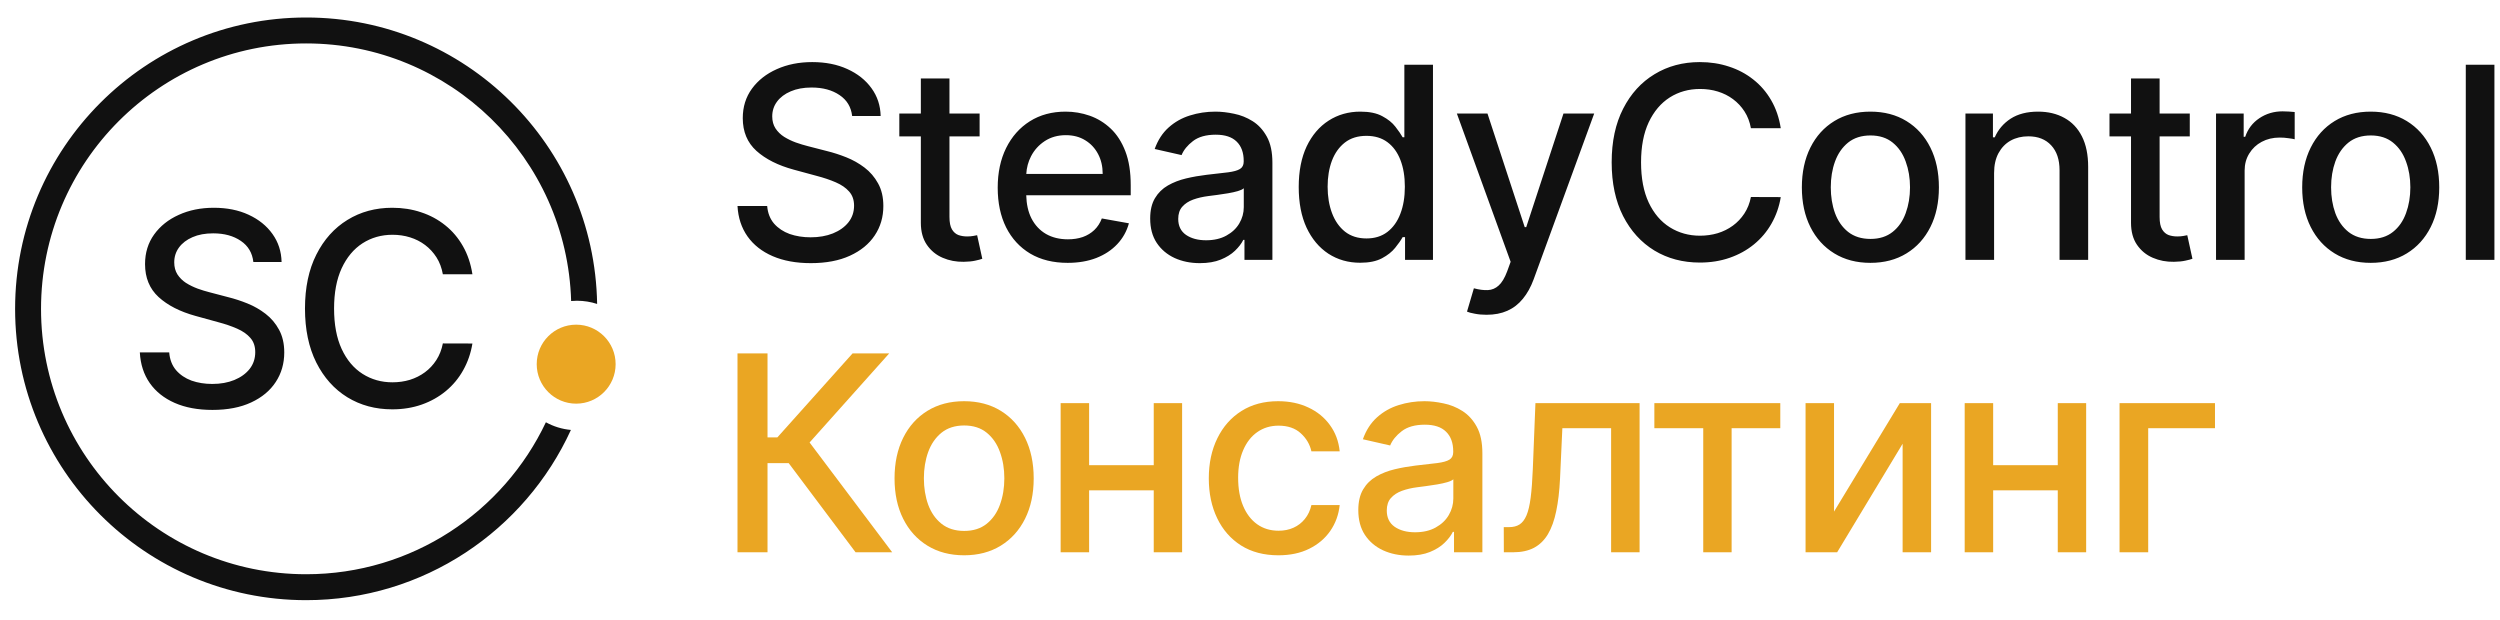
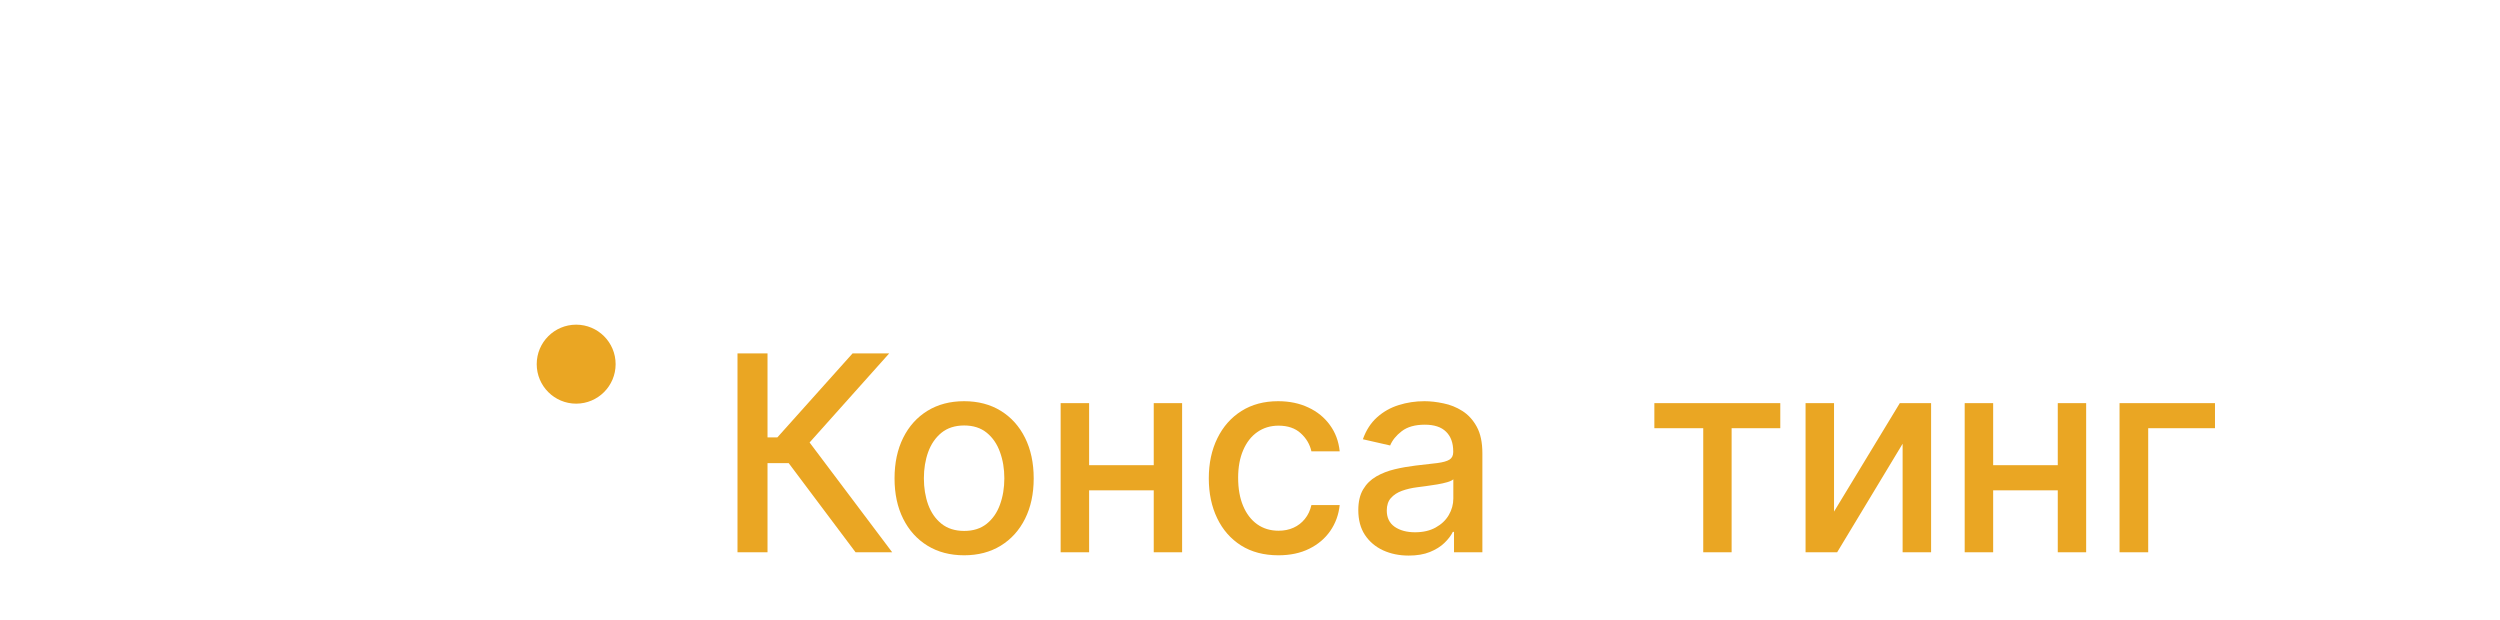
<svg xmlns="http://www.w3.org/2000/svg" width="121" height="30" viewBox="0 0 121 30" fill="none">
  <g clip-path="url(#clip0_2832_369)">
-     <path fill-rule="evenodd" clip-rule="evenodd" d="M26.421 20.438C24.364 24.786 19.941 27.793 14.817 27.793C7.731 27.793 1.986 22.043 1.986 14.948C1.986 7.853 7.731 2.102 14.817 2.102C21.777 2.102 27.443 7.649 27.643 14.569C27.736 14.56 27.83 14.556 27.925 14.556C28.266 14.556 28.594 14.611 28.901 14.711C28.775 7.033 22.518 0.847 14.817 0.847C7.038 0.847 0.731 7.16 0.731 14.948C0.731 22.735 7.038 29.048 14.817 29.048C20.507 29.048 25.41 25.671 27.632 20.809C27.196 20.769 26.786 20.639 26.421 20.438ZM40.633 4.601C40.991 4.841 41.194 5.179 41.244 5.615H42.624C42.612 5.108 42.464 4.659 42.18 4.269C41.895 3.875 41.507 3.566 41.012 3.342C40.521 3.117 39.955 3.005 39.312 3.005C38.676 3.005 38.105 3.119 37.599 3.346C37.092 3.571 36.691 3.886 36.394 4.292C36.098 4.698 35.95 5.173 35.95 5.717C35.95 6.375 36.17 6.903 36.612 7.303C37.057 7.703 37.659 8.006 38.419 8.212L39.539 8.516C39.879 8.605 40.183 8.708 40.452 8.825C40.724 8.942 40.938 9.089 41.096 9.268C41.256 9.446 41.337 9.675 41.337 9.955C41.337 10.262 41.245 10.531 41.063 10.762C40.881 10.989 40.631 11.168 40.313 11.297C39.998 11.423 39.638 11.486 39.234 11.486C38.866 11.486 38.528 11.432 38.219 11.325C37.914 11.214 37.662 11.046 37.464 10.822C37.27 10.594 37.159 10.31 37.131 9.969H35.695C35.726 10.537 35.888 11.029 36.181 11.444C36.474 11.856 36.881 12.175 37.399 12.399C37.918 12.623 38.533 12.736 39.243 12.736C39.984 12.736 40.616 12.616 41.138 12.376C41.662 12.136 42.062 11.809 42.337 11.394C42.615 10.979 42.754 10.504 42.754 9.969C42.754 9.544 42.669 9.18 42.499 8.876C42.332 8.571 42.113 8.316 41.842 8.11C41.57 7.904 41.275 7.738 40.957 7.612C40.639 7.486 40.328 7.386 40.026 7.312L39.099 7.073C38.914 7.026 38.721 6.968 38.52 6.897C38.32 6.824 38.131 6.733 37.955 6.625C37.782 6.515 37.642 6.378 37.534 6.215C37.429 6.052 37.376 5.858 37.376 5.634C37.376 5.366 37.453 5.128 37.608 4.919C37.765 4.707 37.986 4.541 38.27 4.421C38.554 4.298 38.891 4.236 39.28 4.236C39.823 4.236 40.274 4.358 40.633 4.601ZM47.413 6.602V5.495H45.954V3.798H44.569V5.495H43.527V6.602H44.569V10.785C44.569 11.212 44.667 11.567 44.861 11.85C45.056 12.133 45.31 12.342 45.626 12.477C45.941 12.613 46.28 12.677 46.645 12.671C46.867 12.668 47.052 12.649 47.2 12.616C47.349 12.585 47.463 12.554 47.543 12.524L47.293 11.384C47.247 11.394 47.182 11.406 47.098 11.421C47.015 11.437 46.918 11.444 46.807 11.444C46.655 11.444 46.515 11.421 46.385 11.375C46.258 11.326 46.155 11.235 46.075 11.103C45.995 10.968 45.954 10.767 45.954 10.499V6.602H47.413ZM51.675 12.722C50.974 12.722 50.37 12.573 49.863 12.274C49.36 11.973 48.971 11.55 48.696 11.006C48.424 10.459 48.289 9.818 48.289 9.083C48.289 8.358 48.424 7.718 48.696 7.165C48.971 6.611 49.354 6.179 49.845 5.869C50.339 5.558 50.916 5.403 51.577 5.403C51.979 5.403 52.368 5.469 52.745 5.601C53.121 5.734 53.459 5.941 53.759 6.224C54.058 6.507 54.295 6.874 54.468 7.326C54.641 7.775 54.727 8.321 54.727 8.963V9.452H49.67C49.681 9.884 49.764 10.254 49.919 10.564C50.089 10.896 50.325 11.149 50.628 11.325C50.93 11.497 51.284 11.583 51.688 11.583C51.951 11.583 52.19 11.546 52.406 11.472C52.623 11.395 52.809 11.281 52.967 11.131C53.124 10.98 53.245 10.794 53.328 10.573L54.639 10.808C54.534 11.192 54.346 11.529 54.074 11.818C53.805 12.104 53.467 12.327 53.059 12.487C52.655 12.643 52.193 12.722 51.675 12.722ZM49.901 7.566C49.765 7.83 49.689 8.115 49.672 8.419H53.37C53.37 8.056 53.296 7.735 53.147 7.455C52.999 7.173 52.791 6.95 52.522 6.787C52.257 6.624 51.945 6.542 51.587 6.542C51.197 6.542 50.858 6.638 50.567 6.828C50.28 7.016 50.058 7.262 49.901 7.566ZM56.85 12.487C57.215 12.653 57.622 12.736 58.073 12.736C58.465 12.736 58.802 12.679 59.083 12.565C59.364 12.451 59.594 12.308 59.773 12.136C59.952 11.964 60.087 11.789 60.176 11.61H60.232V12.579H61.584V7.875C61.584 7.359 61.495 6.939 61.316 6.616C61.136 6.29 60.907 6.04 60.626 5.864C60.347 5.689 60.048 5.569 59.727 5.505C59.409 5.437 59.108 5.403 58.824 5.403C58.394 5.403 57.985 5.465 57.596 5.588C57.207 5.708 56.863 5.901 56.563 6.169C56.267 6.433 56.041 6.781 55.887 7.211L57.188 7.506C57.291 7.257 57.474 7.031 57.74 6.828C58.008 6.622 58.376 6.519 58.842 6.519C59.29 6.519 59.627 6.63 59.852 6.851C60.081 7.073 60.195 7.385 60.195 7.787V7.82C60.195 7.986 60.135 8.106 60.014 8.179C59.894 8.253 59.701 8.307 59.435 8.341C59.169 8.372 58.824 8.411 58.398 8.461C58.061 8.501 57.73 8.559 57.406 8.636C57.082 8.713 56.789 8.827 56.526 8.977C56.264 9.128 56.055 9.332 55.901 9.591C55.746 9.849 55.669 10.178 55.669 10.577C55.669 11.042 55.774 11.434 55.984 11.753C56.197 12.073 56.486 12.318 56.85 12.487ZM59.356 11.403C59.085 11.553 58.757 11.629 58.374 11.629C57.982 11.629 57.66 11.543 57.406 11.371C57.153 11.195 57.026 10.937 57.026 10.596C57.026 10.35 57.091 10.153 57.221 10.006C57.354 9.855 57.53 9.74 57.749 9.66C57.971 9.58 58.217 9.523 58.486 9.489C58.6 9.474 58.742 9.455 58.912 9.434C59.081 9.409 59.256 9.383 59.435 9.355C59.614 9.325 59.773 9.289 59.912 9.249C60.054 9.206 60.15 9.16 60.199 9.111V10.024C60.199 10.304 60.127 10.567 59.982 10.813C59.84 11.056 59.631 11.252 59.356 11.403ZM65.832 12.717C65.257 12.717 64.745 12.571 64.294 12.279C63.846 11.984 63.494 11.564 63.238 11.02C62.984 10.473 62.858 9.816 62.858 9.051C62.858 8.285 62.986 7.631 63.242 7.086C63.502 6.542 63.857 6.126 64.308 5.837C64.758 5.548 65.269 5.403 65.841 5.403C66.282 5.403 66.638 5.477 66.906 5.625C67.178 5.769 67.388 5.938 67.536 6.132C67.687 6.325 67.805 6.496 67.888 6.644H67.971V3.134H69.356V12.579H68.004V11.477H67.888C67.805 11.627 67.684 11.8 67.527 11.993C67.372 12.187 67.159 12.356 66.888 12.5C66.616 12.645 66.264 12.717 65.832 12.717ZM66.137 11.541C66.535 11.541 66.872 11.437 67.147 11.228C67.425 11.015 67.635 10.722 67.777 10.347C67.922 9.972 67.995 9.535 67.995 9.037C67.995 8.545 67.924 8.115 67.781 7.746C67.639 7.377 67.431 7.089 67.156 6.884C66.881 6.678 66.542 6.575 66.137 6.575C65.72 6.575 65.373 6.682 65.095 6.897C64.817 7.113 64.607 7.406 64.465 7.778C64.326 8.15 64.257 8.57 64.257 9.037C64.257 9.511 64.328 9.936 64.47 10.315C64.612 10.693 64.822 10.992 65.1 11.214C65.381 11.432 65.726 11.541 66.137 11.541ZM71.383 15.184C71.552 15.218 71.741 15.235 71.948 15.235C72.331 15.235 72.667 15.171 72.957 15.041C73.248 14.912 73.498 14.719 73.708 14.46C73.918 14.205 74.091 13.893 74.227 13.524L77.159 5.495H75.672L73.87 10.992H73.796L71.994 5.495H70.512L73.115 12.671L72.944 13.141C72.826 13.455 72.69 13.681 72.536 13.819C72.385 13.958 72.21 14.031 72.013 14.041C71.815 14.05 71.59 14.021 71.336 13.953L71.003 15.083C71.086 15.12 71.213 15.154 71.383 15.184ZM86.189 6.206H84.744C84.689 5.898 84.585 5.628 84.434 5.394C84.283 5.16 84.097 4.962 83.878 4.799C83.659 4.636 83.413 4.513 83.142 4.43C82.873 4.347 82.587 4.306 82.285 4.306C81.738 4.306 81.249 4.442 80.816 4.716C80.387 4.99 80.047 5.391 79.797 5.92C79.55 6.448 79.427 7.094 79.427 7.857C79.427 8.625 79.55 9.274 79.797 9.803C80.047 10.332 80.389 10.731 80.821 11.002C81.253 11.272 81.74 11.408 82.28 11.408C82.58 11.408 82.864 11.367 83.132 11.288C83.404 11.205 83.65 11.083 83.869 10.923C84.088 10.764 84.273 10.568 84.425 10.338C84.579 10.104 84.686 9.836 84.744 9.535L86.189 9.54C86.112 10.004 85.963 10.431 85.74 10.822C85.521 11.209 85.238 11.544 84.892 11.827C84.55 12.107 84.158 12.324 83.716 12.477C83.275 12.631 82.793 12.708 82.271 12.708C81.45 12.708 80.718 12.514 80.075 12.127C79.433 11.736 78.927 11.178 78.556 10.453C78.189 9.727 78.005 8.862 78.005 7.857C78.005 6.848 78.19 5.983 78.561 5.26C78.931 4.535 79.438 3.978 80.08 3.591C80.722 3.2 81.453 3.005 82.271 3.005C82.774 3.005 83.244 3.077 83.679 3.222C84.118 3.363 84.511 3.572 84.86 3.849C85.209 4.123 85.498 4.458 85.726 4.854C85.955 5.248 86.109 5.698 86.189 6.206ZM88.781 12.265C89.278 12.57 89.86 12.722 90.527 12.722C91.194 12.722 91.776 12.57 92.273 12.265C92.771 11.961 93.157 11.535 93.431 10.988C93.706 10.441 93.843 9.801 93.843 9.069C93.843 8.335 93.706 7.692 93.431 7.142C93.157 6.591 92.771 6.164 92.273 5.86C91.776 5.555 91.194 5.403 90.527 5.403C89.86 5.403 89.278 5.555 88.781 5.86C88.284 6.164 87.898 6.591 87.623 7.142C87.348 7.692 87.21 8.335 87.21 9.069C87.21 9.801 87.348 10.441 87.623 10.988C87.898 11.535 88.284 11.961 88.781 12.265ZM91.606 11.223C91.322 11.45 90.964 11.564 90.532 11.564C90.096 11.564 89.735 11.45 89.447 11.223C89.164 10.996 88.952 10.693 88.814 10.315C88.677 9.936 88.61 9.52 88.61 9.065C88.61 8.613 88.677 8.198 88.814 7.82C88.952 7.438 89.164 7.133 89.447 6.902C89.735 6.671 90.096 6.556 90.532 6.556C90.964 6.556 91.322 6.671 91.606 6.902C91.891 7.133 92.1 7.438 92.236 7.82C92.375 8.198 92.445 8.613 92.445 9.065C92.445 9.52 92.375 9.936 92.236 10.315C92.1 10.693 91.891 10.996 91.606 11.223ZM96.514 8.373V12.579H95.128V5.495H96.458V6.648H96.546C96.71 6.273 96.966 5.972 97.315 5.744C97.667 5.517 98.11 5.403 98.644 5.403C99.129 5.403 99.554 5.505 99.918 5.708C100.282 5.907 100.565 6.206 100.766 6.602C100.966 6.999 101.067 7.489 101.067 8.073V12.579H99.682V8.239C99.682 7.726 99.548 7.325 99.279 7.036C99.01 6.744 98.641 6.598 98.172 6.598C97.851 6.598 97.565 6.667 97.315 6.805C97.068 6.943 96.872 7.146 96.726 7.414C96.585 7.678 96.514 7.998 96.514 8.373ZM105.985 6.602V5.495H104.525V3.798H103.141V5.495H102.099V6.602H103.141V10.785C103.141 11.212 103.238 11.567 103.432 11.85C103.627 12.133 103.881 12.342 104.197 12.477C104.512 12.613 104.851 12.677 105.216 12.671C105.438 12.668 105.623 12.649 105.771 12.616C105.92 12.585 106.034 12.554 106.114 12.524L105.864 11.384C105.817 11.394 105.753 11.406 105.669 11.421C105.586 11.437 105.489 11.444 105.378 11.444C105.226 11.444 105.086 11.421 104.956 11.375C104.83 11.326 104.726 11.235 104.646 11.103C104.565 10.968 104.525 10.767 104.525 10.499V6.602H105.985ZM107.256 12.579V5.495H108.594V6.621H108.668C108.798 6.239 109.026 5.94 109.354 5.721C109.684 5.5 110.058 5.389 110.475 5.389C110.561 5.389 110.663 5.392 110.78 5.399C110.901 5.405 110.995 5.412 111.063 5.422V6.741C111.007 6.725 110.909 6.708 110.766 6.69C110.624 6.668 110.483 6.658 110.341 6.658C110.013 6.658 109.722 6.727 109.465 6.865C109.212 7 109.012 7.189 108.863 7.432C108.715 7.672 108.64 7.946 108.64 8.253V12.579H107.256ZM112.996 12.265C113.493 12.57 114.076 12.722 114.743 12.722C115.409 12.722 115.992 12.57 116.489 12.265C116.987 11.961 117.372 11.535 117.647 10.988C117.922 10.441 118.059 9.801 118.059 9.069C118.059 8.335 117.922 7.692 117.647 7.142C117.372 6.591 116.987 6.164 116.489 5.86C115.992 5.555 115.409 5.403 114.743 5.403C114.076 5.403 113.493 5.555 112.996 5.86C112.5 6.164 112.114 6.591 111.839 7.142C111.564 7.692 111.426 8.335 111.426 9.069C111.426 9.801 111.564 10.441 111.839 10.988C112.114 11.535 112.5 11.961 112.996 12.265ZM115.822 11.223C115.538 11.45 115.18 11.564 114.747 11.564C114.312 11.564 113.951 11.45 113.663 11.223C113.38 10.996 113.168 10.693 113.029 10.315C112.893 9.936 112.825 9.52 112.825 9.065C112.825 8.613 112.893 8.198 113.029 7.82C113.168 7.438 113.38 7.133 113.663 6.902C113.951 6.671 114.312 6.556 114.747 6.556C115.18 6.556 115.538 6.671 115.822 6.902C116.107 7.133 116.316 7.438 116.452 7.82C116.591 8.198 116.661 8.613 116.661 9.065C116.661 9.52 116.591 9.936 116.452 10.315C116.316 10.693 116.107 10.996 115.822 11.223ZM120.73 3.134V12.579H119.344V3.134H120.73ZM11.657 11.66C12.012 11.901 12.213 12.241 12.262 12.68H13.629C13.617 12.17 13.47 11.719 13.189 11.326C12.908 10.93 12.522 10.62 12.033 10.394C11.547 10.168 10.986 10.056 10.35 10.056C9.72 10.056 9.154 10.17 8.653 10.399C8.151 10.624 7.754 10.941 7.46 11.349C7.167 11.757 7.02 12.235 7.02 12.782C7.02 13.444 7.239 13.975 7.676 14.377C8.116 14.779 8.712 15.084 9.465 15.291L10.575 15.597C10.911 15.686 11.212 15.79 11.478 15.907C11.747 16.025 11.96 16.173 12.116 16.353C12.275 16.532 12.354 16.762 12.354 17.043C12.354 17.353 12.264 17.623 12.084 17.855C11.903 18.084 11.655 18.263 11.34 18.393C11.029 18.52 10.672 18.583 10.272 18.583C9.908 18.583 9.573 18.529 9.267 18.421C8.965 18.309 8.716 18.141 8.52 17.915C8.327 17.686 8.217 17.401 8.19 17.057H6.768C6.798 17.629 6.959 18.124 7.249 18.541C7.54 18.955 7.942 19.275 8.456 19.501C8.969 19.727 9.578 19.84 10.281 19.84C11.015 19.84 11.64 19.719 12.157 19.478C12.677 19.237 13.073 18.907 13.345 18.49C13.62 18.073 13.758 17.595 13.758 17.057C13.758 16.631 13.673 16.265 13.505 15.958C13.34 15.652 13.123 15.396 12.854 15.189C12.585 14.982 12.293 14.815 11.978 14.688C11.663 14.561 11.356 14.461 11.056 14.386L10.139 14.145C9.955 14.099 9.764 14.04 9.566 13.969C9.367 13.895 9.18 13.804 9.006 13.696C8.835 13.584 8.696 13.447 8.589 13.283C8.485 13.119 8.433 12.924 8.433 12.699C8.433 12.43 8.509 12.19 8.662 11.98C8.818 11.767 9.037 11.6 9.318 11.479C9.599 11.355 9.932 11.294 10.318 11.294C10.856 11.294 11.302 11.416 11.657 11.66ZM21.434 13.274H22.865C22.785 12.764 22.633 12.311 22.406 11.915C22.18 11.516 21.894 11.179 21.549 10.904C21.203 10.626 20.813 10.416 20.379 10.274C19.948 10.128 19.483 10.056 18.985 10.056C18.175 10.056 17.451 10.252 16.816 10.644C16.18 11.034 15.678 11.594 15.311 12.323C14.944 13.049 14.761 13.92 14.761 14.934C14.761 15.944 14.943 16.815 15.307 17.544C15.674 18.274 16.175 18.835 16.811 19.227C17.447 19.617 18.172 19.812 18.985 19.812C19.502 19.812 19.979 19.734 20.416 19.58C20.853 19.425 21.241 19.207 21.581 18.926C21.923 18.642 22.203 18.305 22.42 17.915C22.64 17.523 22.788 17.093 22.865 16.626L21.434 16.622C21.376 16.924 21.27 17.193 21.118 17.428C20.968 17.66 20.784 17.857 20.567 18.017C20.35 18.178 20.107 18.3 19.838 18.384C19.572 18.464 19.291 18.504 18.994 18.504C18.459 18.504 17.977 18.368 17.549 18.096C17.121 17.824 16.783 17.422 16.536 16.89C16.291 16.359 16.169 15.706 16.169 14.934C16.169 14.167 16.291 13.518 16.536 12.986C16.783 12.454 17.12 12.051 17.545 11.776C17.973 11.501 18.457 11.363 18.999 11.363C19.298 11.363 19.581 11.405 19.847 11.488C20.116 11.572 20.359 11.695 20.576 11.859C20.794 12.023 20.977 12.223 21.127 12.457C21.276 12.692 21.379 12.964 21.434 13.274Z" fill="#111111" />
    <path d="M29.796 17.625C29.796 18.681 28.941 19.537 27.886 19.537C26.832 19.537 25.977 18.681 25.977 17.625C25.977 16.569 26.832 15.714 27.886 15.714C28.941 15.714 29.796 16.569 29.796 17.625Z" fill="#EAA623" />
    <path d="M41.409 26.73L38.173 22.416H37.148V26.73H35.695V17.106H37.148V21.171H37.623L41.263 17.106H43.036L39.184 21.416L43.182 26.73H41.409Z" fill="#EAA623" />
    <path d="M46.663 26.876C45.986 26.876 45.395 26.721 44.89 26.411C44.385 26.101 43.993 25.667 43.714 25.109C43.435 24.551 43.296 23.9 43.296 23.154C43.296 22.405 43.435 21.751 43.714 21.19C43.993 20.629 44.385 20.194 44.89 19.883C45.395 19.573 45.986 19.418 46.663 19.418C47.34 19.418 47.931 19.573 48.436 19.883C48.941 20.194 49.333 20.629 49.612 21.19C49.891 21.751 50.031 22.405 50.031 23.154C50.031 23.9 49.891 24.551 49.612 25.109C49.333 25.667 48.941 26.101 48.436 26.411C47.931 26.721 47.34 26.876 46.663 26.876ZM46.668 25.697C47.107 25.697 47.471 25.581 47.759 25.349C48.047 25.117 48.261 24.808 48.399 24.423C48.54 24.038 48.61 23.613 48.61 23.149C48.61 22.689 48.54 22.266 48.399 21.881C48.261 21.492 48.047 21.18 47.759 20.945C47.471 20.71 47.107 20.593 46.668 20.593C46.226 20.593 45.859 20.71 45.567 20.945C45.279 21.18 45.064 21.492 44.923 21.881C44.785 22.266 44.716 22.689 44.716 23.149C44.716 23.613 44.785 24.038 44.923 24.423C45.064 24.808 45.279 25.117 45.567 25.349C45.859 25.581 46.226 25.697 46.668 25.697Z" fill="#EAA623" />
    <path d="M56.231 22.515V23.732H52.318V22.515H56.231ZM52.713 19.512V26.73H51.335V19.512H52.713ZM57.214 19.512V26.73H55.841V19.512H57.214Z" fill="#EAA623" />
    <path d="M61.873 26.876C61.174 26.876 60.572 26.718 60.068 26.401C59.566 26.082 59.18 25.642 58.911 25.081C58.641 24.52 58.506 23.878 58.506 23.154C58.506 22.421 58.644 21.774 58.92 21.213C59.196 20.649 59.585 20.209 60.086 19.893C60.588 19.576 61.179 19.418 61.859 19.418C62.408 19.418 62.897 19.52 63.327 19.724C63.756 19.924 64.103 20.206 64.366 20.57C64.633 20.933 64.791 21.358 64.841 21.843H63.472C63.397 21.505 63.225 21.213 62.955 20.969C62.689 20.725 62.331 20.602 61.883 20.602C61.491 20.602 61.148 20.706 60.853 20.913C60.561 21.116 60.334 21.408 60.171 21.787C60.008 22.163 59.926 22.608 59.926 23.121C59.926 23.648 60.006 24.102 60.166 24.484C60.326 24.866 60.552 25.162 60.844 25.372C61.138 25.582 61.485 25.687 61.883 25.687C62.149 25.687 62.391 25.639 62.607 25.541C62.827 25.441 63.01 25.299 63.157 25.114C63.308 24.929 63.413 24.706 63.472 24.446H64.841C64.791 24.913 64.639 25.33 64.385 25.697C64.131 26.063 63.791 26.351 63.364 26.561C62.941 26.771 62.444 26.876 61.873 26.876Z" fill="#EAA623" />
    <path d="M68.182 26.89C67.725 26.89 67.311 26.805 66.941 26.636C66.571 26.464 66.278 26.215 66.061 25.889C65.848 25.563 65.742 25.164 65.742 24.691C65.742 24.284 65.82 23.948 65.977 23.685C66.133 23.422 66.345 23.214 66.612 23.06C66.878 22.907 67.176 22.791 67.505 22.712C67.834 22.634 68.17 22.575 68.511 22.534C68.944 22.484 69.295 22.443 69.565 22.412C69.835 22.377 70.031 22.322 70.153 22.247C70.275 22.172 70.336 22.05 70.336 21.881V21.848C70.336 21.437 70.22 21.119 69.988 20.894C69.76 20.668 69.418 20.555 68.963 20.555C68.49 20.555 68.117 20.66 67.844 20.87C67.574 21.077 67.388 21.307 67.284 21.561L65.963 21.26C66.119 20.822 66.348 20.468 66.649 20.198C66.953 19.926 67.303 19.728 67.698 19.606C68.093 19.481 68.508 19.418 68.944 19.418C69.233 19.418 69.538 19.453 69.861 19.522C70.187 19.587 70.492 19.709 70.774 19.888C71.059 20.067 71.293 20.322 71.475 20.654C71.656 20.983 71.747 21.411 71.747 21.937V26.73H70.374V25.743H70.317C70.227 25.925 70.09 26.104 69.908 26.279C69.727 26.455 69.493 26.6 69.208 26.716C68.922 26.832 68.581 26.89 68.182 26.89ZM68.488 25.762C68.877 25.762 69.209 25.686 69.485 25.532C69.764 25.378 69.976 25.178 70.12 24.93C70.267 24.68 70.341 24.412 70.341 24.127V23.197C70.291 23.247 70.194 23.294 70.049 23.337C69.908 23.378 69.747 23.414 69.565 23.445C69.383 23.474 69.206 23.5 69.034 23.525C68.861 23.547 68.717 23.566 68.601 23.582C68.328 23.616 68.079 23.674 67.853 23.756C67.63 23.837 67.452 23.955 67.317 24.108C67.185 24.258 67.12 24.459 67.12 24.71C67.12 25.057 67.248 25.32 67.505 25.499C67.762 25.674 68.09 25.762 68.488 25.762Z" fill="#EAA623" />
-     <path d="M72.786 26.73L72.782 25.513H73.04C73.241 25.513 73.409 25.471 73.543 25.386C73.681 25.299 73.794 25.151 73.882 24.945C73.97 24.738 74.037 24.453 74.084 24.089C74.131 23.723 74.166 23.262 74.188 22.708L74.315 19.512H79.356V26.73H77.978V20.725H75.618L75.505 23.178C75.476 23.773 75.415 24.293 75.321 24.738C75.23 25.183 75.097 25.554 74.921 25.852C74.746 26.146 74.52 26.367 74.244 26.514C73.968 26.658 73.633 26.73 73.238 26.73H72.786Z" fill="#EAA623" />
    <path d="M80.071 20.725V19.512H86.166V20.725H83.81V26.73H82.437V20.725H80.071Z" fill="#EAA623" />
    <path d="M88.767 24.761L91.951 19.512H93.465V26.73H92.087V21.477L88.918 26.73H87.389V19.512H88.767V24.761Z" fill="#EAA623" />
    <path d="M99.986 22.515V23.732H96.073V22.515H99.986ZM96.469 19.512V26.73H95.091V19.512H96.469ZM100.97 19.512V26.73H99.596V19.512H100.97Z" fill="#EAA623" />
    <path d="M107.205 19.512V20.725H103.973V26.73H102.586V19.512H107.205Z" fill="#EAA623" />
  </g>
  <defs>
    <clipPath id="clip0_2832_369">
      <rect width="120" height="28.266" fill="white" transform="translate(0.731 0.826)" />
    </clipPath>
  </defs>
</svg>